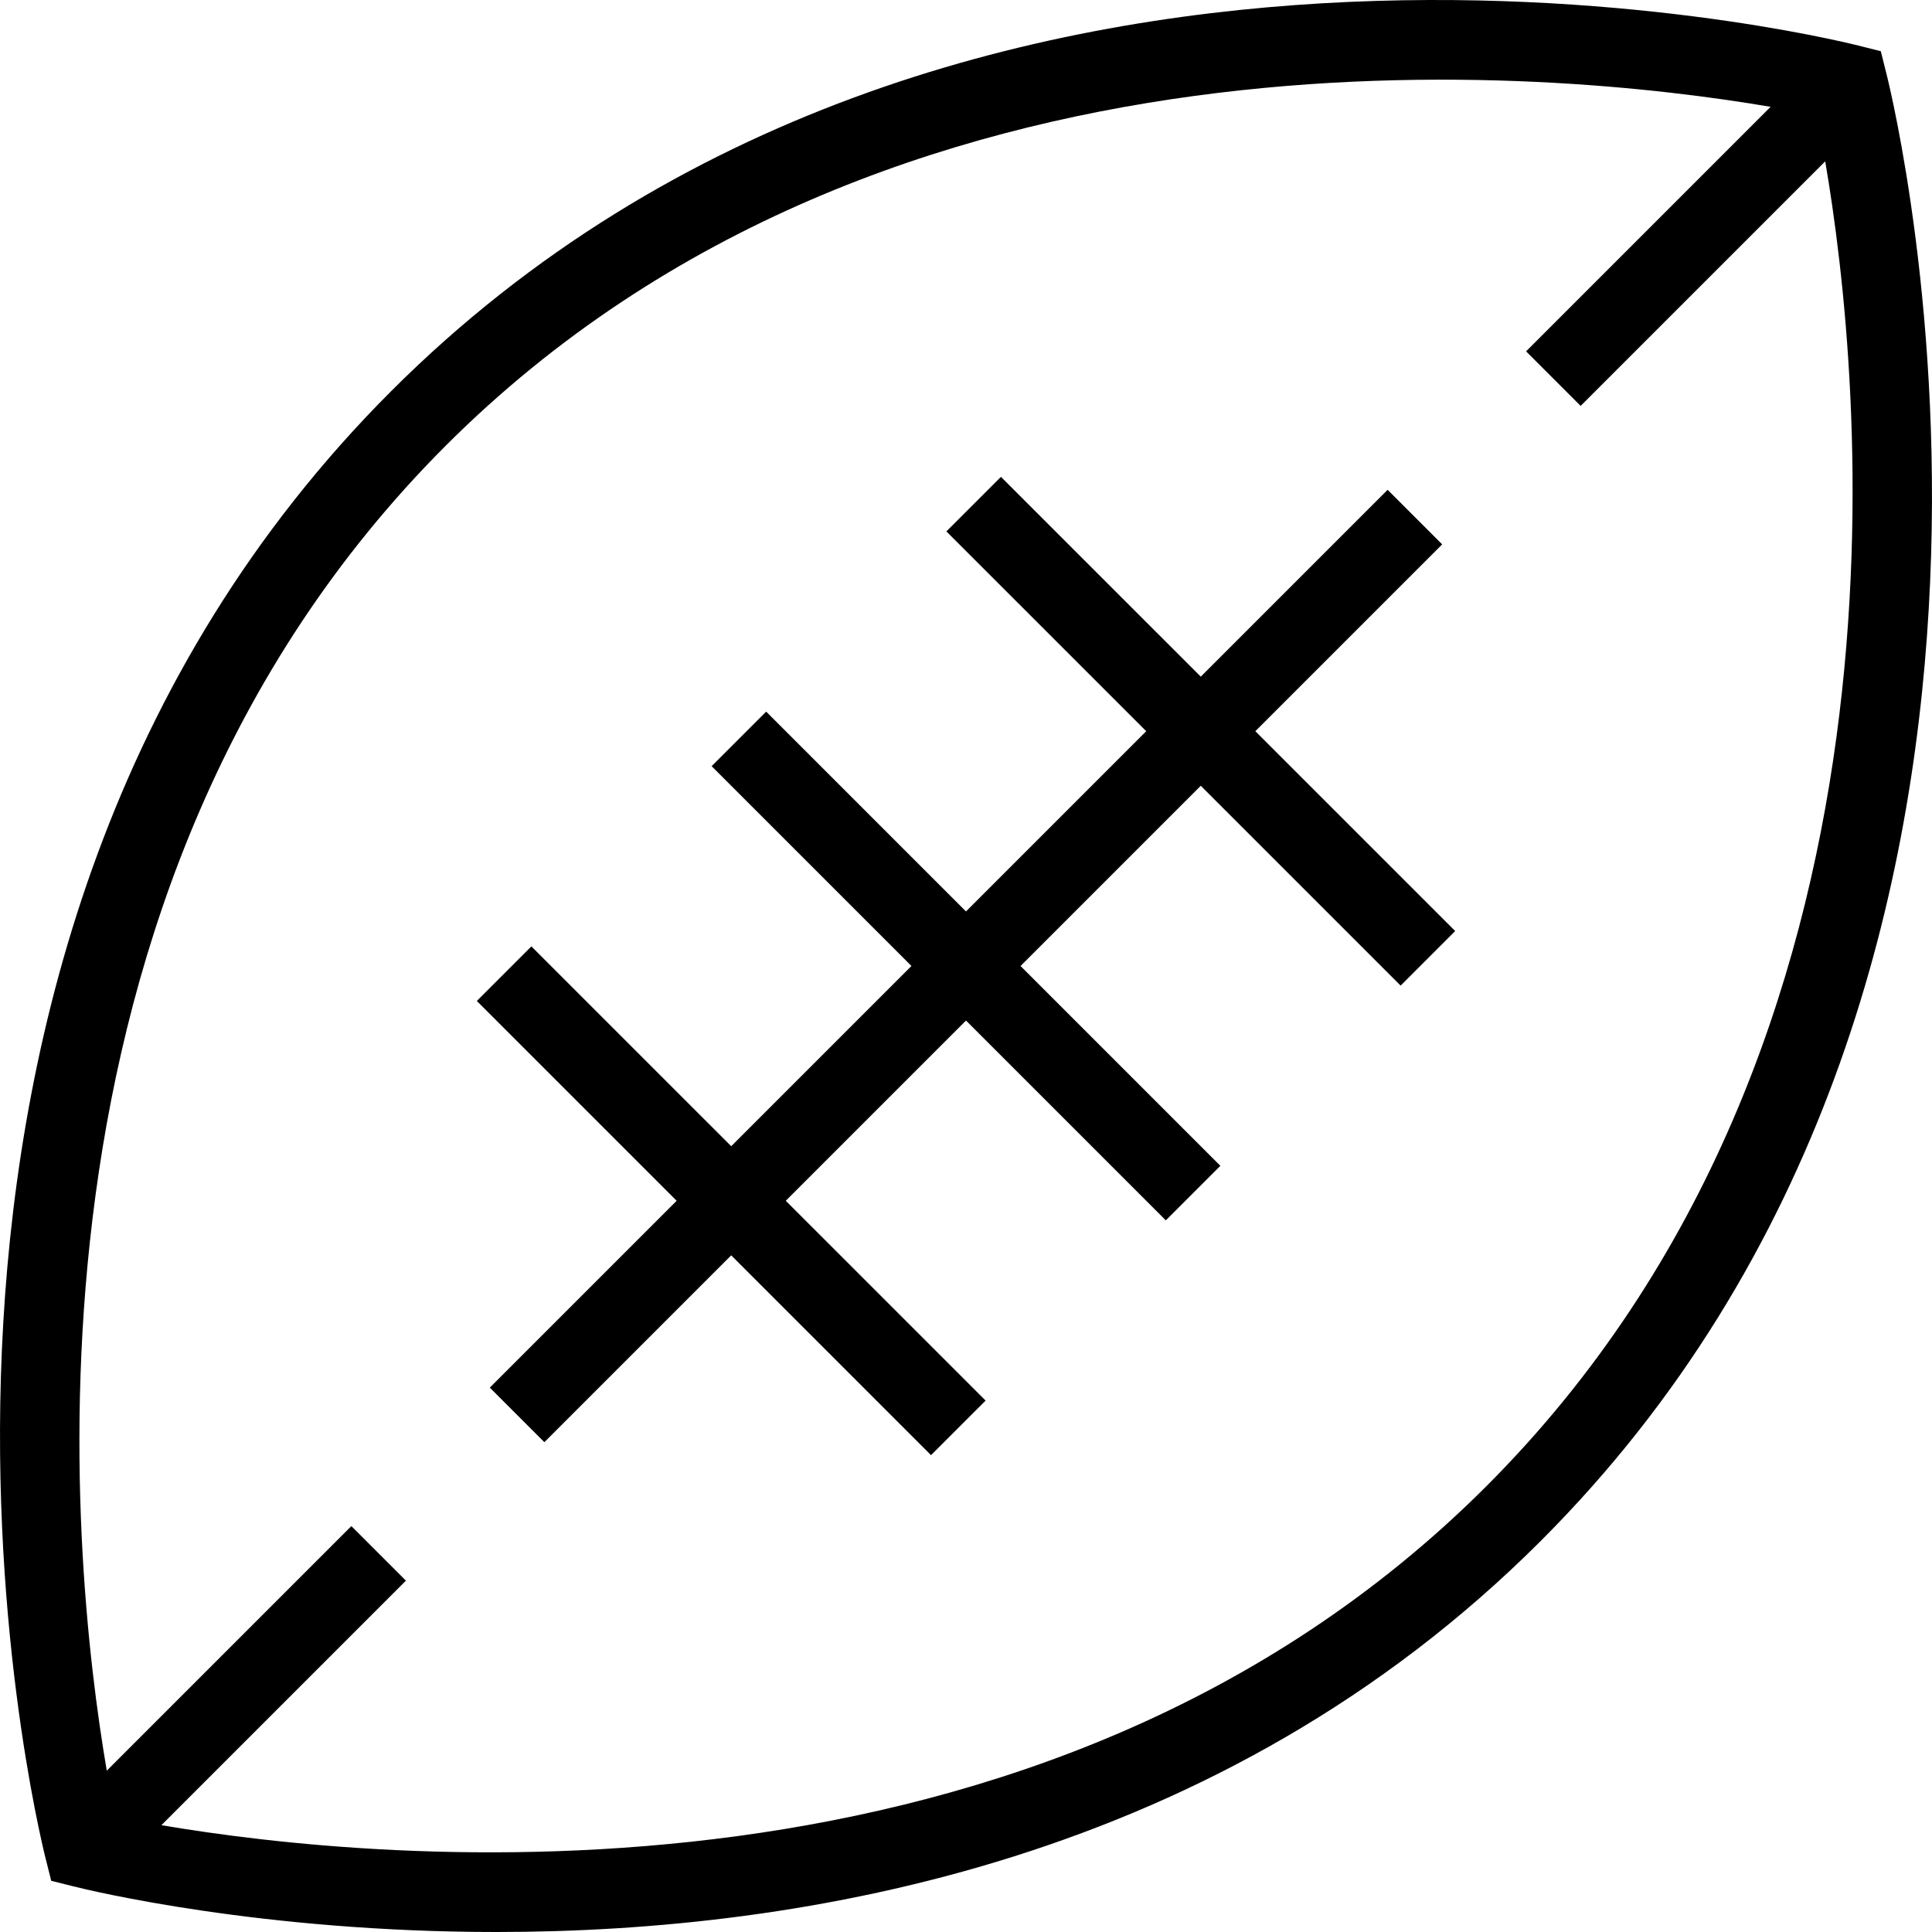
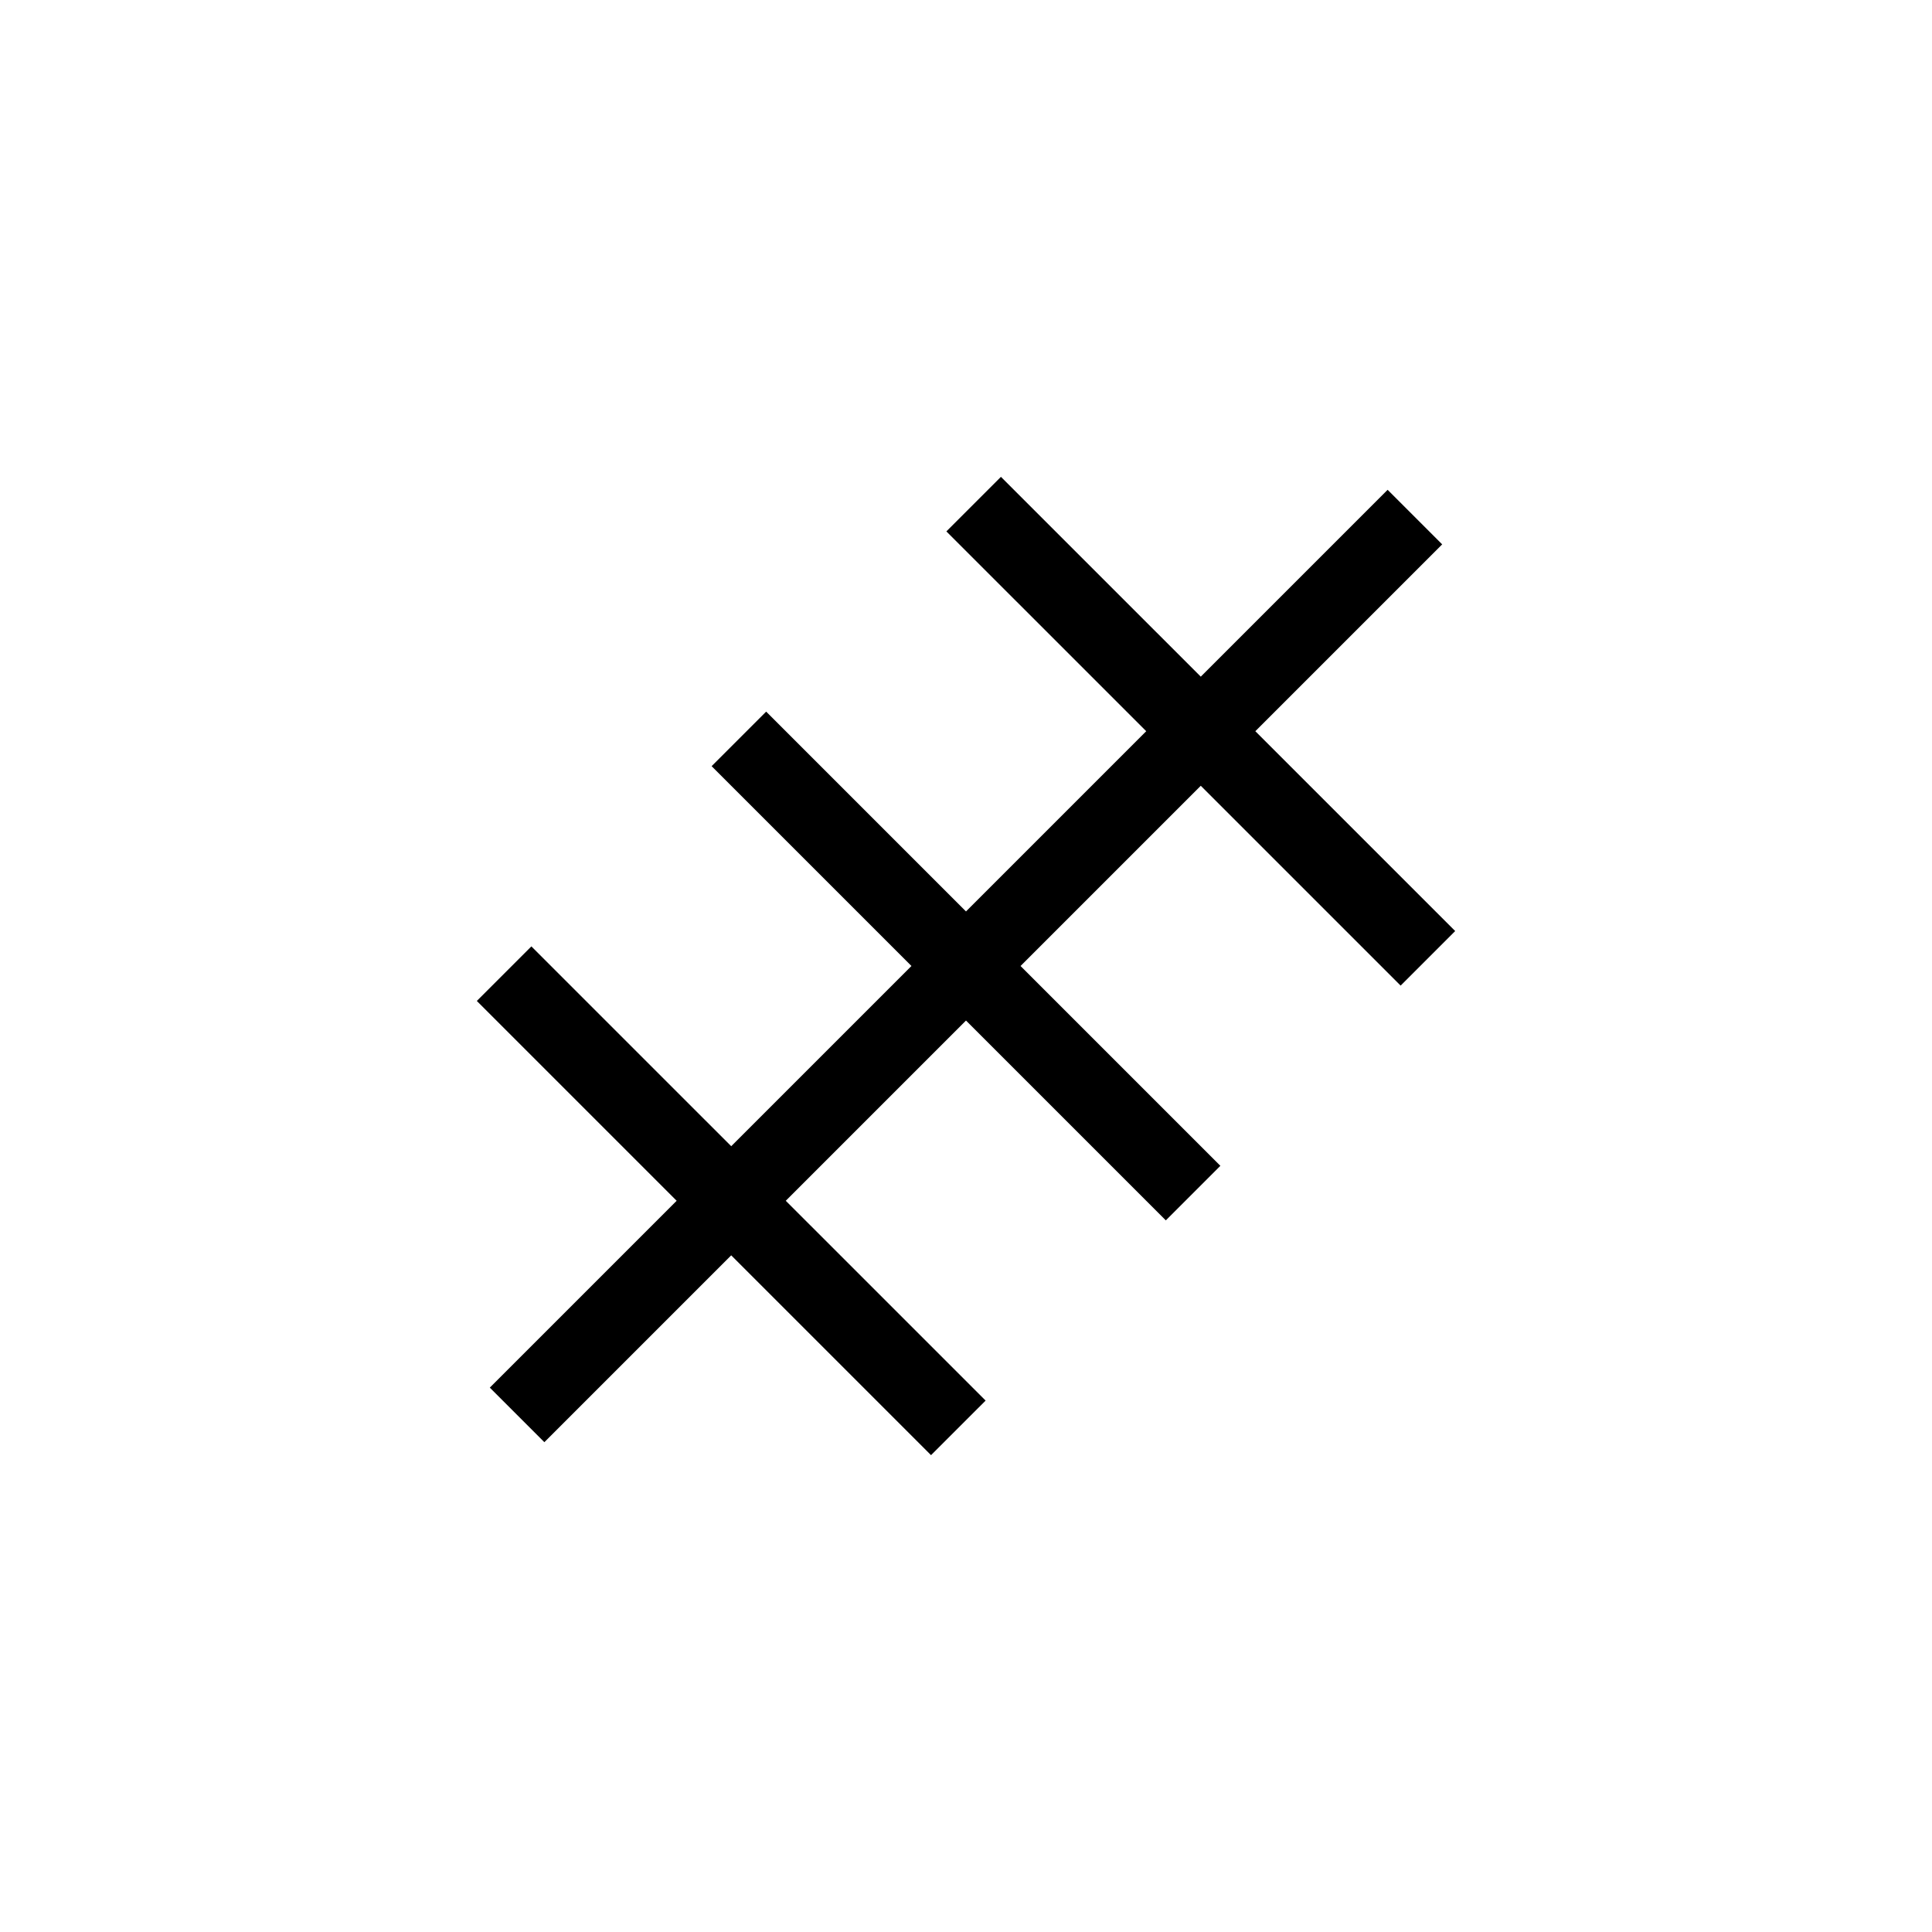
<svg xmlns="http://www.w3.org/2000/svg" fill="#000000" height="800px" width="800px" version="1.1" id="Layer_1" viewBox="0 0 493.047 493.047" xml:space="preserve">
  <g>
    <g>
-       <path d="M481.412,18.778l-1.433-5.712l-5.712-1.433c-9.337-2.346-230.404-55.856-374.447,88.192    C-44.213,243.855,9.287,464.922,11.638,474.268l1.433,5.712l5.716,1.433c4.043,1.019,47.803,11.635,107.846,11.635    c78.553,0,184.962-18.183,266.596-99.827C537.258,249.191,483.758,28.124,481.412,18.778z M379.307,379.297    C265.835,492.768,95.795,475.081,41.19,465.784l62.4-62.4L89.667,389.46l-62.415,62.415    c-9.346-54.557-27.129-224.505,86.492-338.127C227.212,0.281,397.276,17.971,451.86,27.263l-62.4,62.4l13.923,13.923    l62.412-62.412C475.144,95.735,492.926,265.678,379.307,379.297z" />
-     </g>
+       </g>
  </g>
  <g>
    <g>
      <polygon points="357.441,251.528 371.364,237.605 320.362,186.607 368.047,138.922 354.124,124.999 306.439,172.684     255.441,121.691 241.518,135.614 292.516,186.607 246.523,232.6 195.528,181.605 181.605,195.528 232.6,246.523 186.608,292.515     135.609,241.518 121.686,255.441 172.684,306.439 124.999,354.124 138.922,368.047 186.607,320.362 237.6,371.355     251.528,357.432 200.531,306.438 246.523,260.446 297.518,311.441 311.441,297.518 260.446,246.523 306.439,200.53   " />
    </g>
  </g>
</svg>